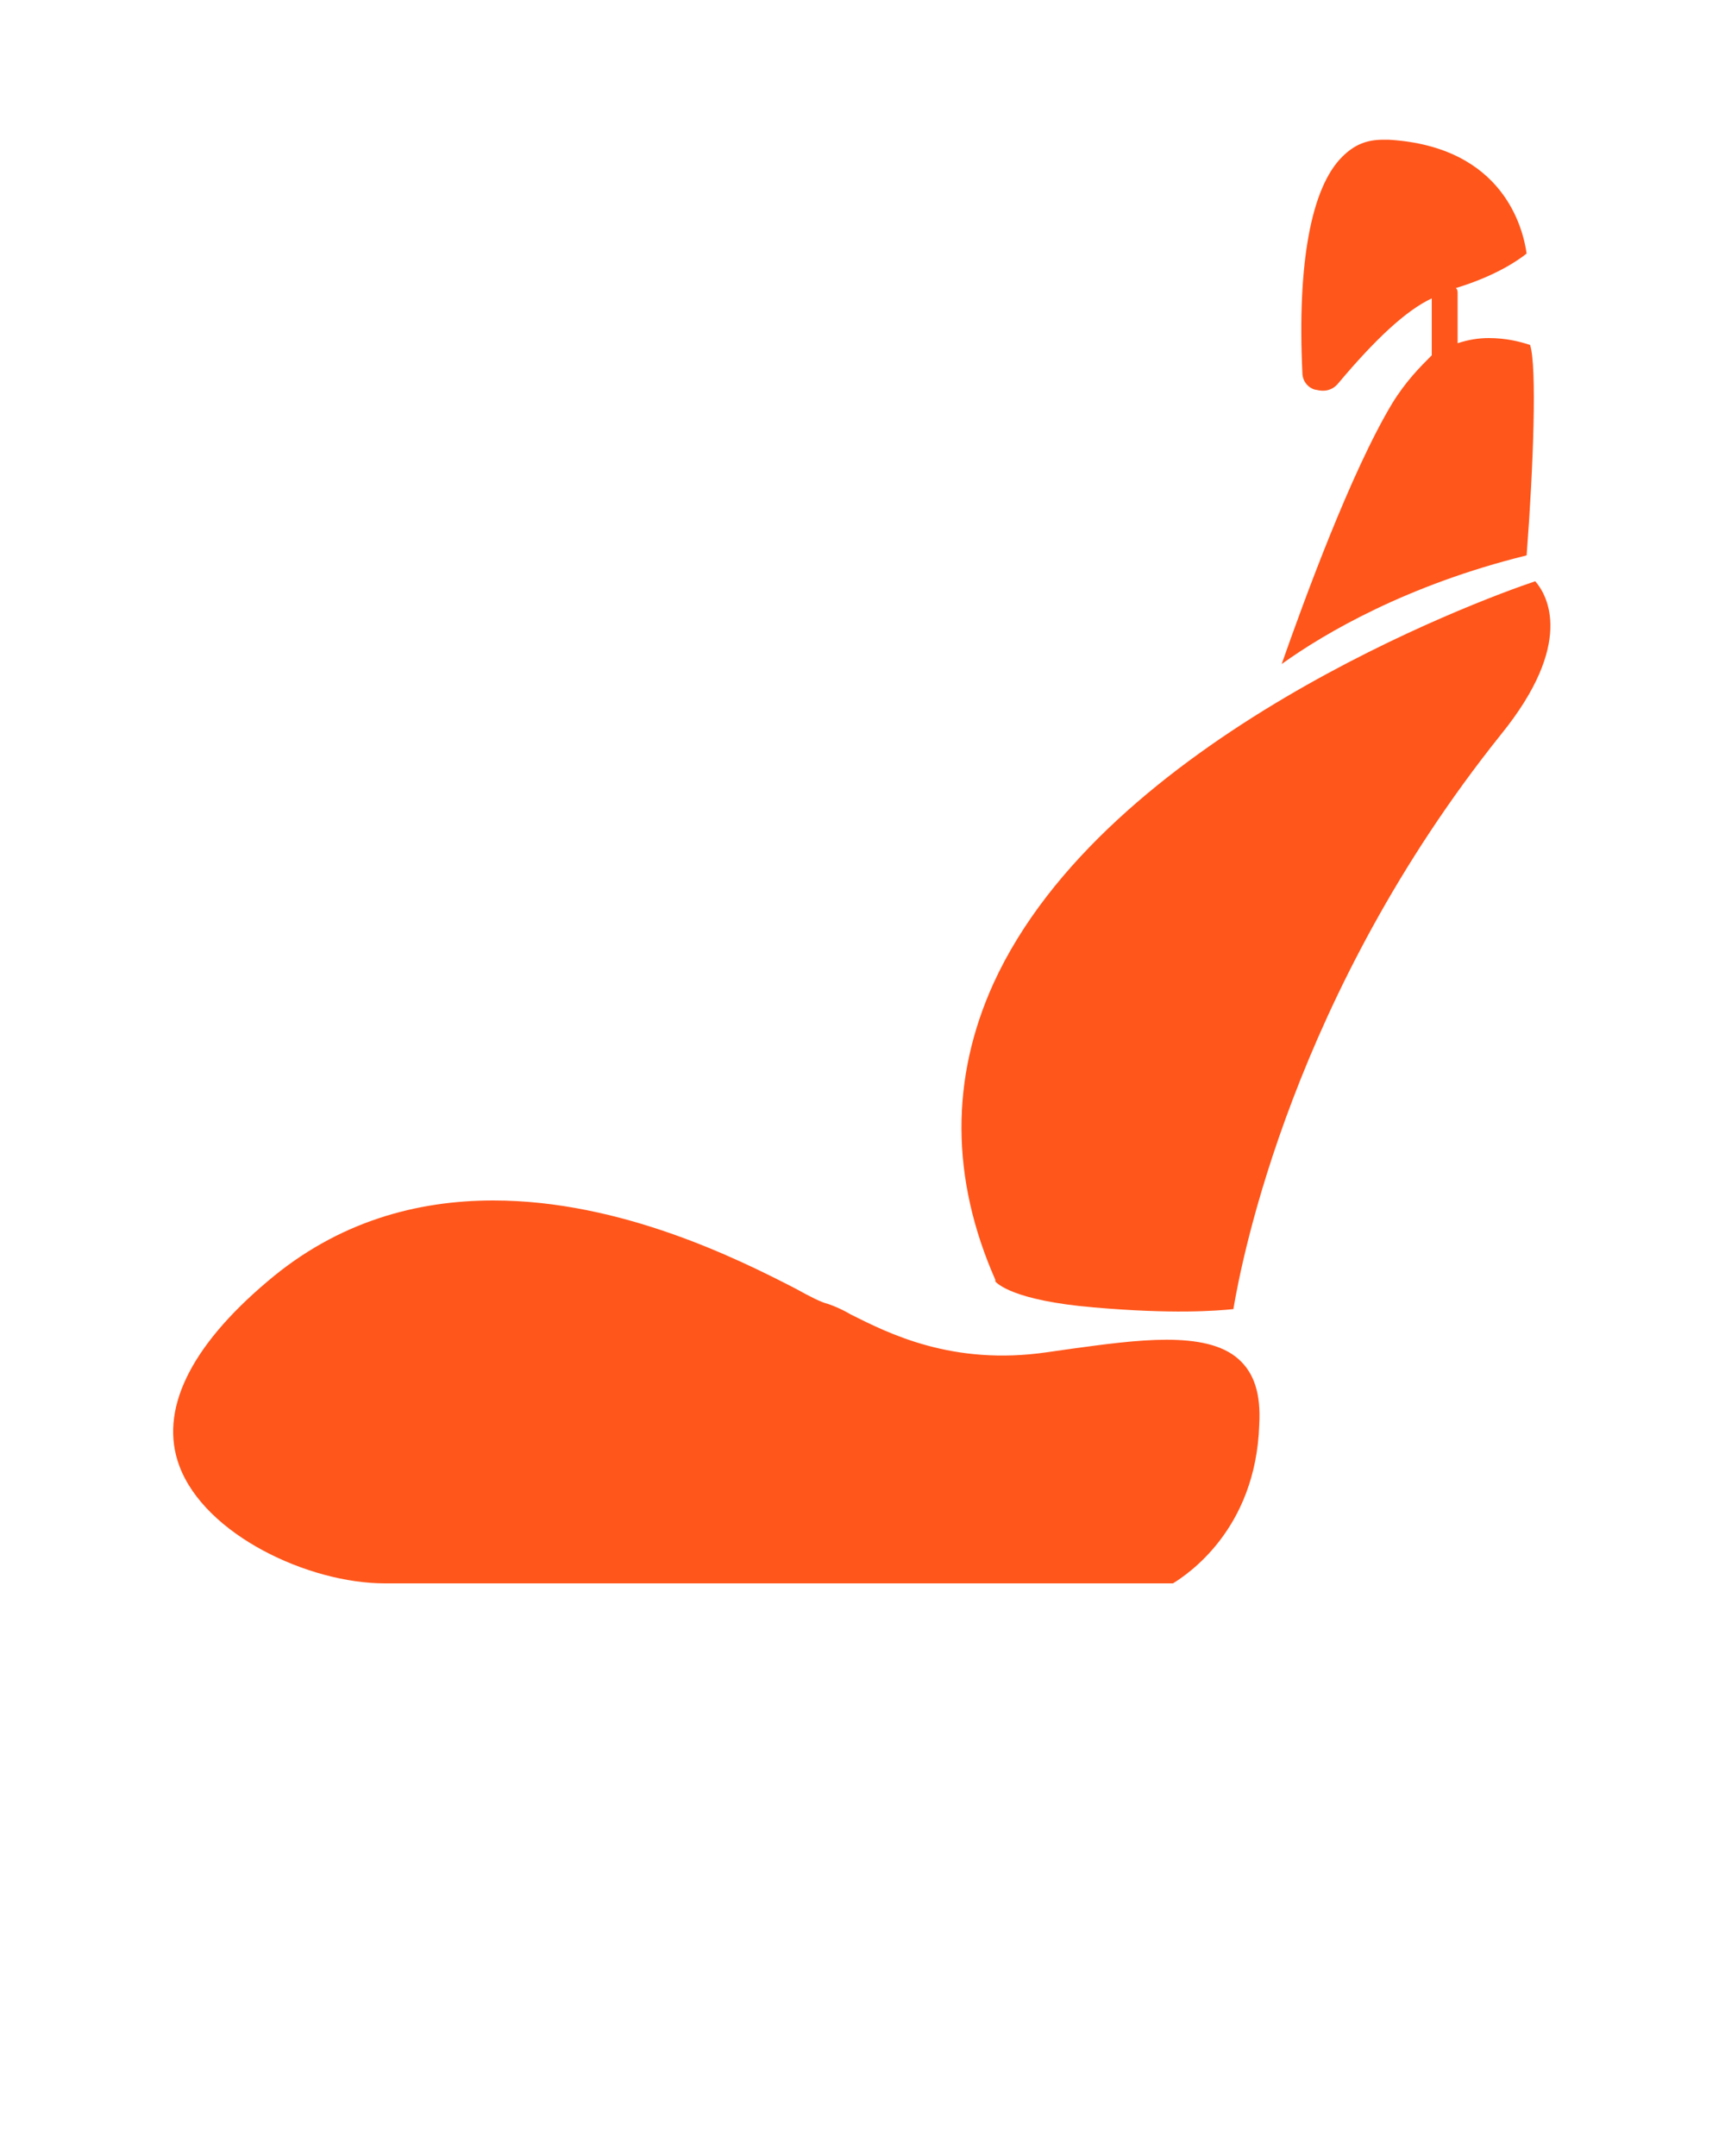
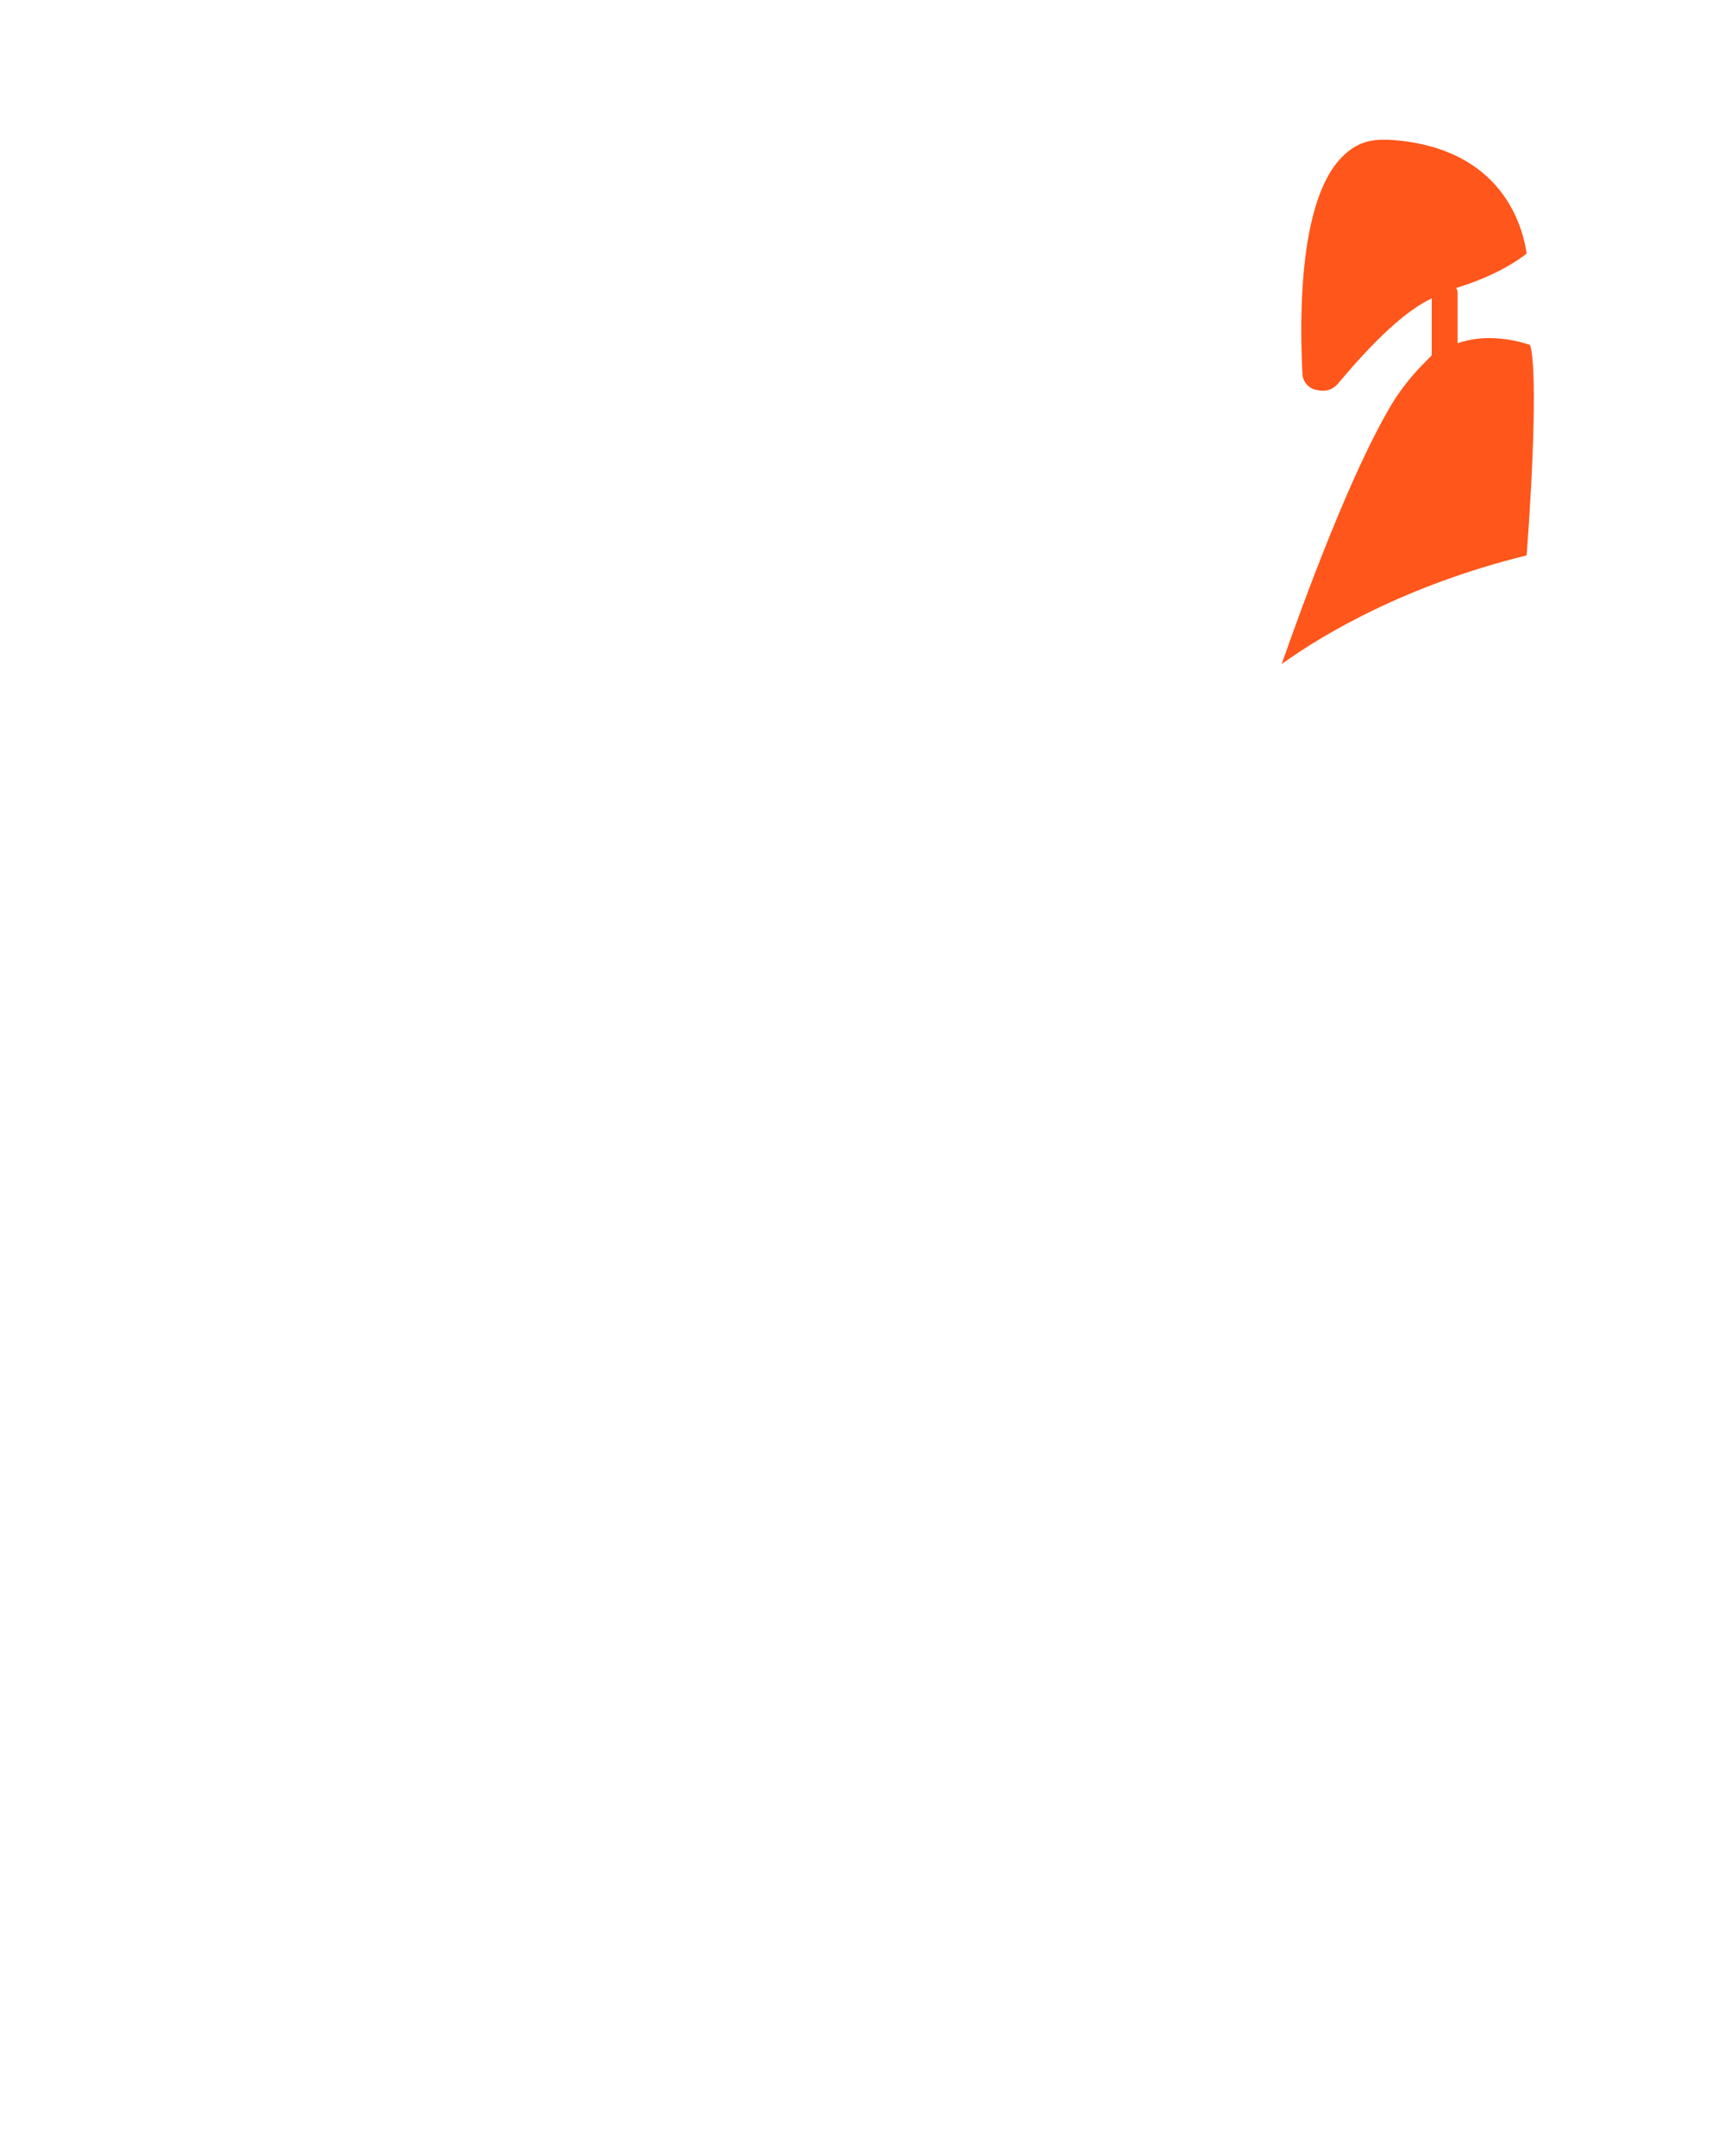
<svg xmlns="http://www.w3.org/2000/svg" version="1.1" id="Слой_1" x="0px" y="0px" viewBox="0 0 100 125" style="enable-background:new 0 0 100 125;" xml:space="preserve">
-   <path fill="#FF561B" d="M89,33.7c-3.3,1.1-24.9,9.1-31.4,23.3c-2.5,5.5-2.5,11.3,0.1,17.2c0,0,0,0.1,0,0.1c0.1,0.1,1,1.1,5.7,1.5  c4.6,0.4,7.1,0.2,8.1,0.1C72,72.9,75,57.6,87,42.6C91.3,37.3,89.7,34.5,89,33.7z" />
  <path fill="#FF561B" d="M80.7,23.4c-2.4,4-5.1,11.4-6.4,15.1c2.5-1.8,7.3-4.6,14.2-6.3c0.4-5.2,0.6-11,0.2-12.2c-0.6-0.2-1.4-0.4-2.4-0.4  c-0.6,0-1.2,0.1-1.8,0.3V17c0-0.1,0-0.2-0.1-0.3c2.3-0.7,3.6-1.6,4.1-2c-0.2-1.4-1.3-6.2-8-6.6c-0.1,0-0.2,0-0.3,0  c-1,0-1.7,0.3-2.4,1c-1.8,1.8-2.6,6.2-2.3,12.5c0,0.7,0.6,1,0.8,1c0.4,0.1,0.9,0.1,1.3-0.4c2.1-2.5,3.9-4.2,5.4-4.9v3.2  c0,0.1,0,0.1,0,0.1C82.3,21.3,81.5,22.1,80.7,23.4z" />
-   <path fill="#FF561B" d="M62.1,78.2l-1.4,0.2c-5.5,0.8-9.2-1.1-11.4-2.2c-0.5-0.3-1-0.5-1.3-0.6c-0.4-0.1-1-0.4-1.9-0.9c-3.3-1.7-10.1-5.1-17.5-5.1  c-4.4,0-9,1.2-13.1,4.7c-4.5,3.8-6.3,7.5-5.1,10.7c1.5,4,7.5,6.8,11.9,6.8H68c0.8-0.5,4.8-3.1,5-9.2c0.1-1.8-0.3-3-1.2-3.8  C69.9,77.1,65.8,77.7,62.1,78.2z" />
</svg>